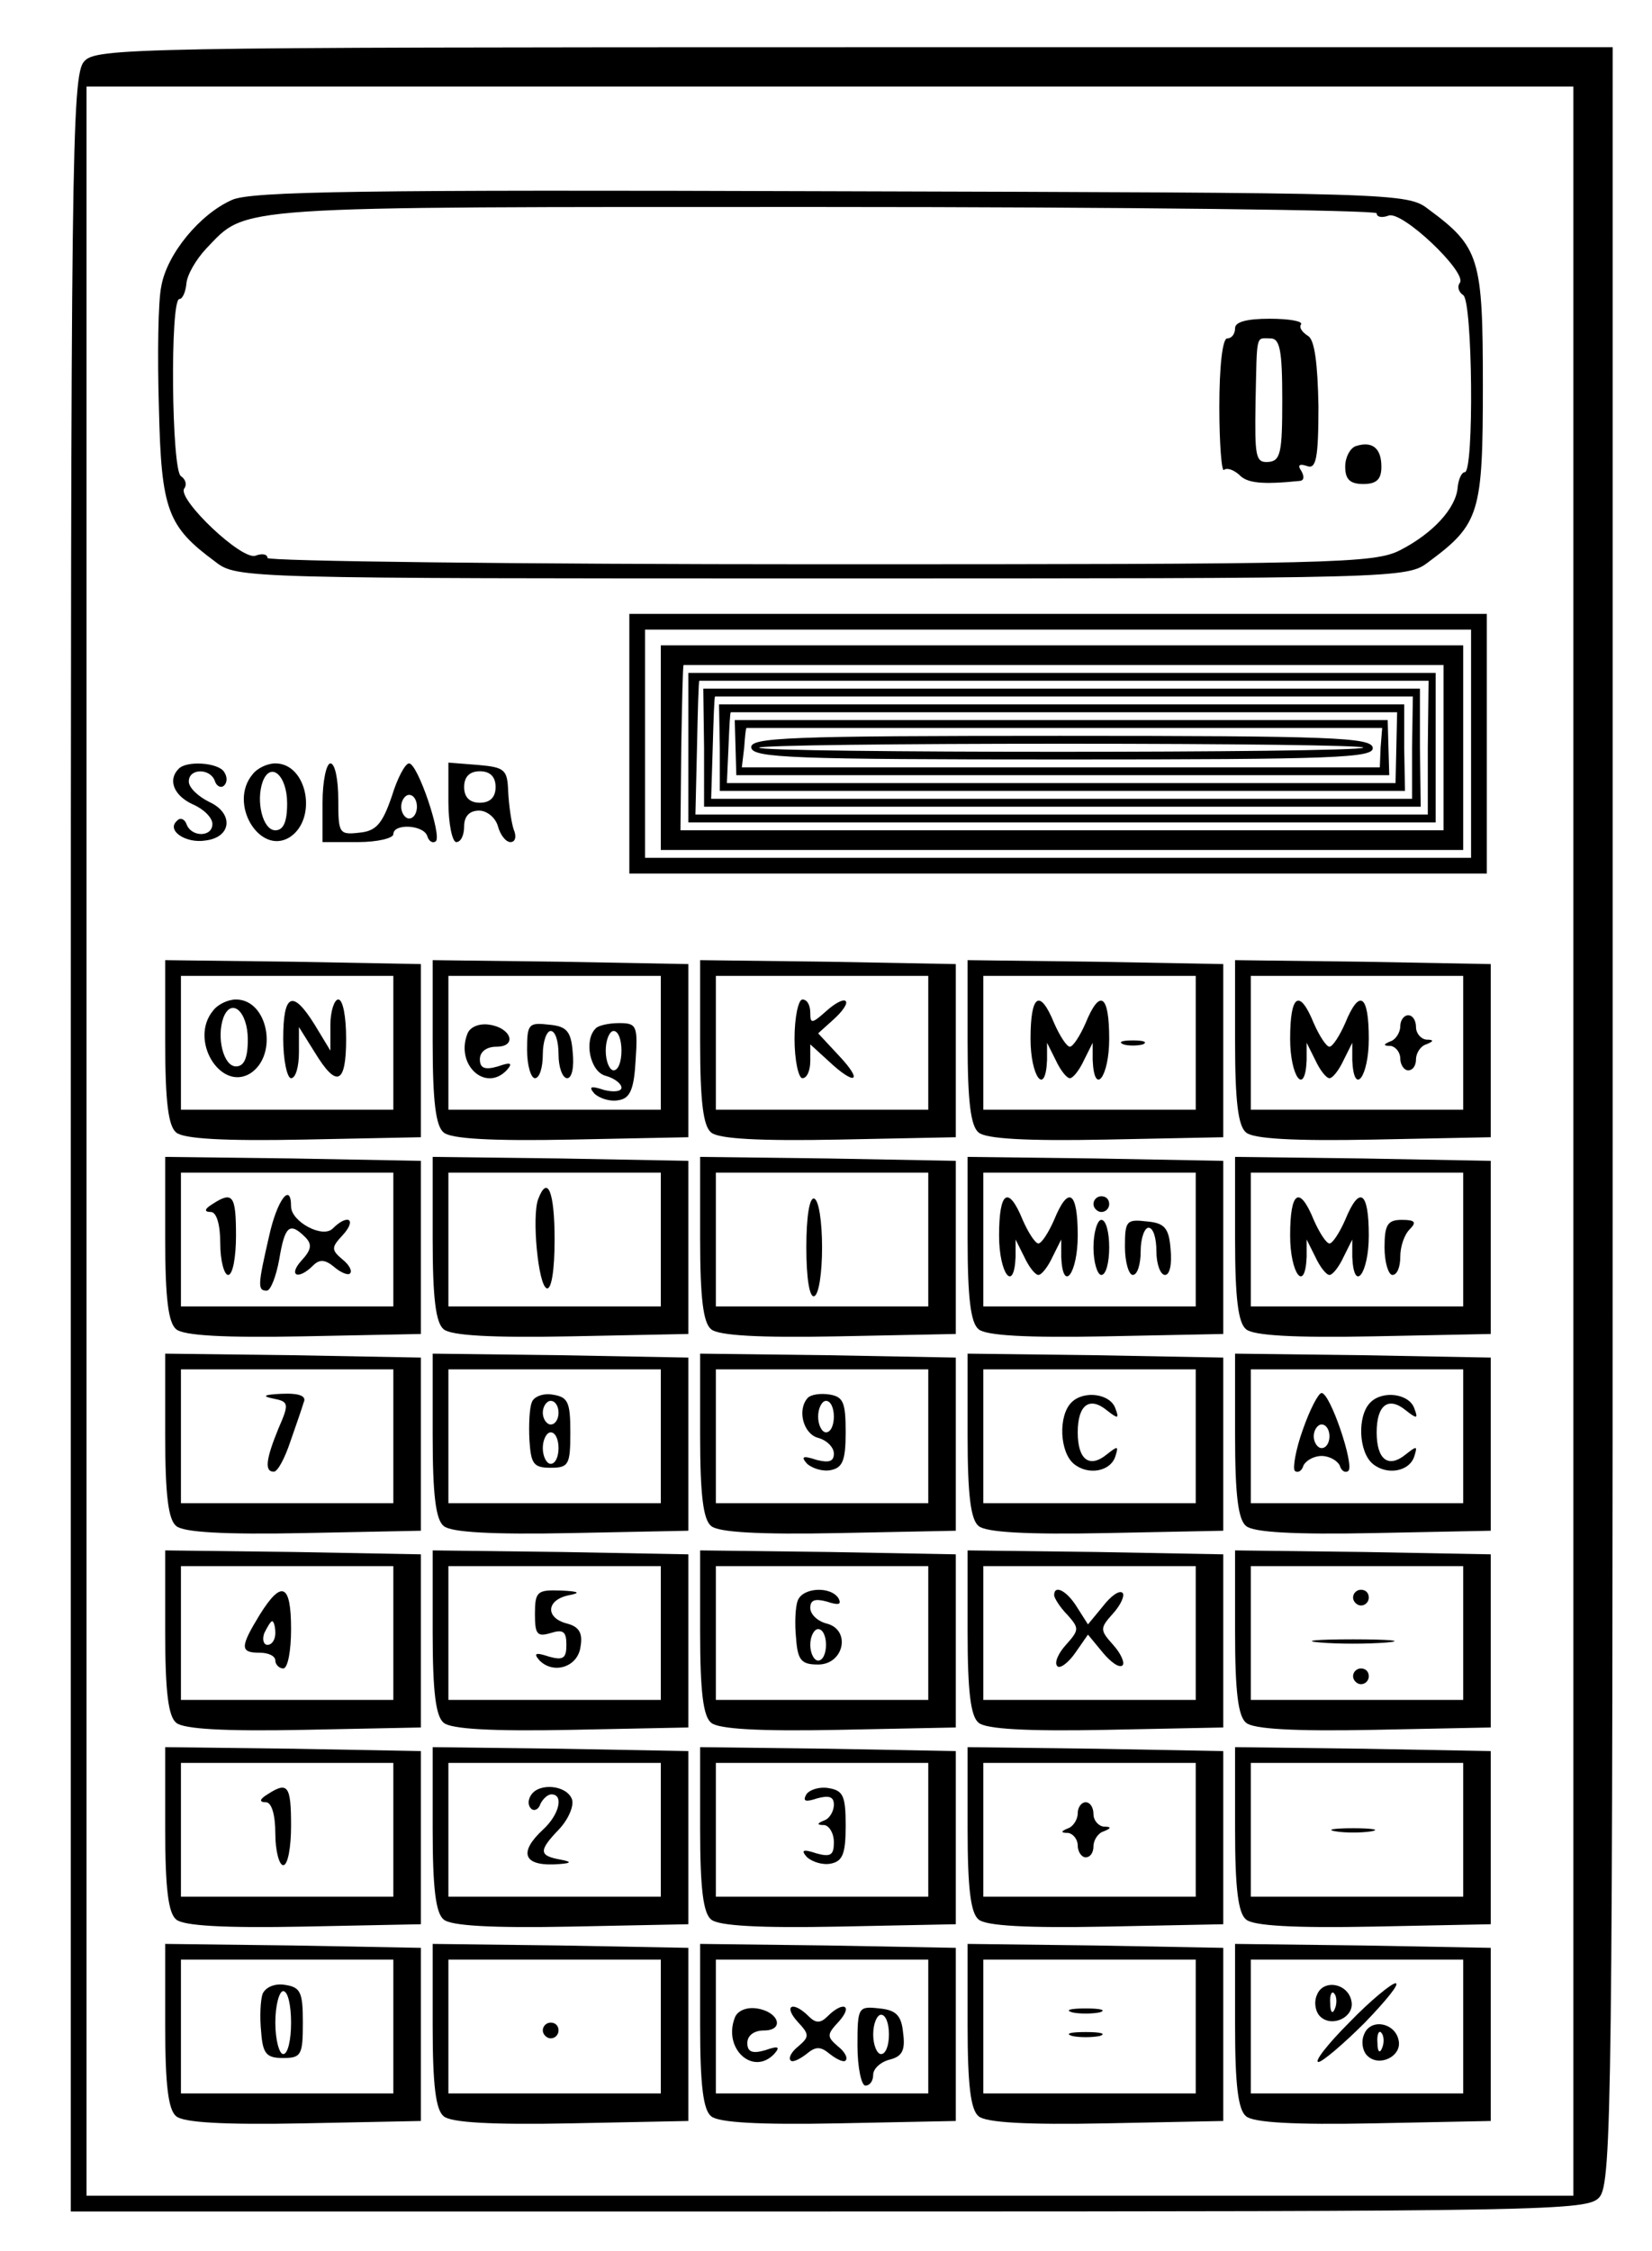
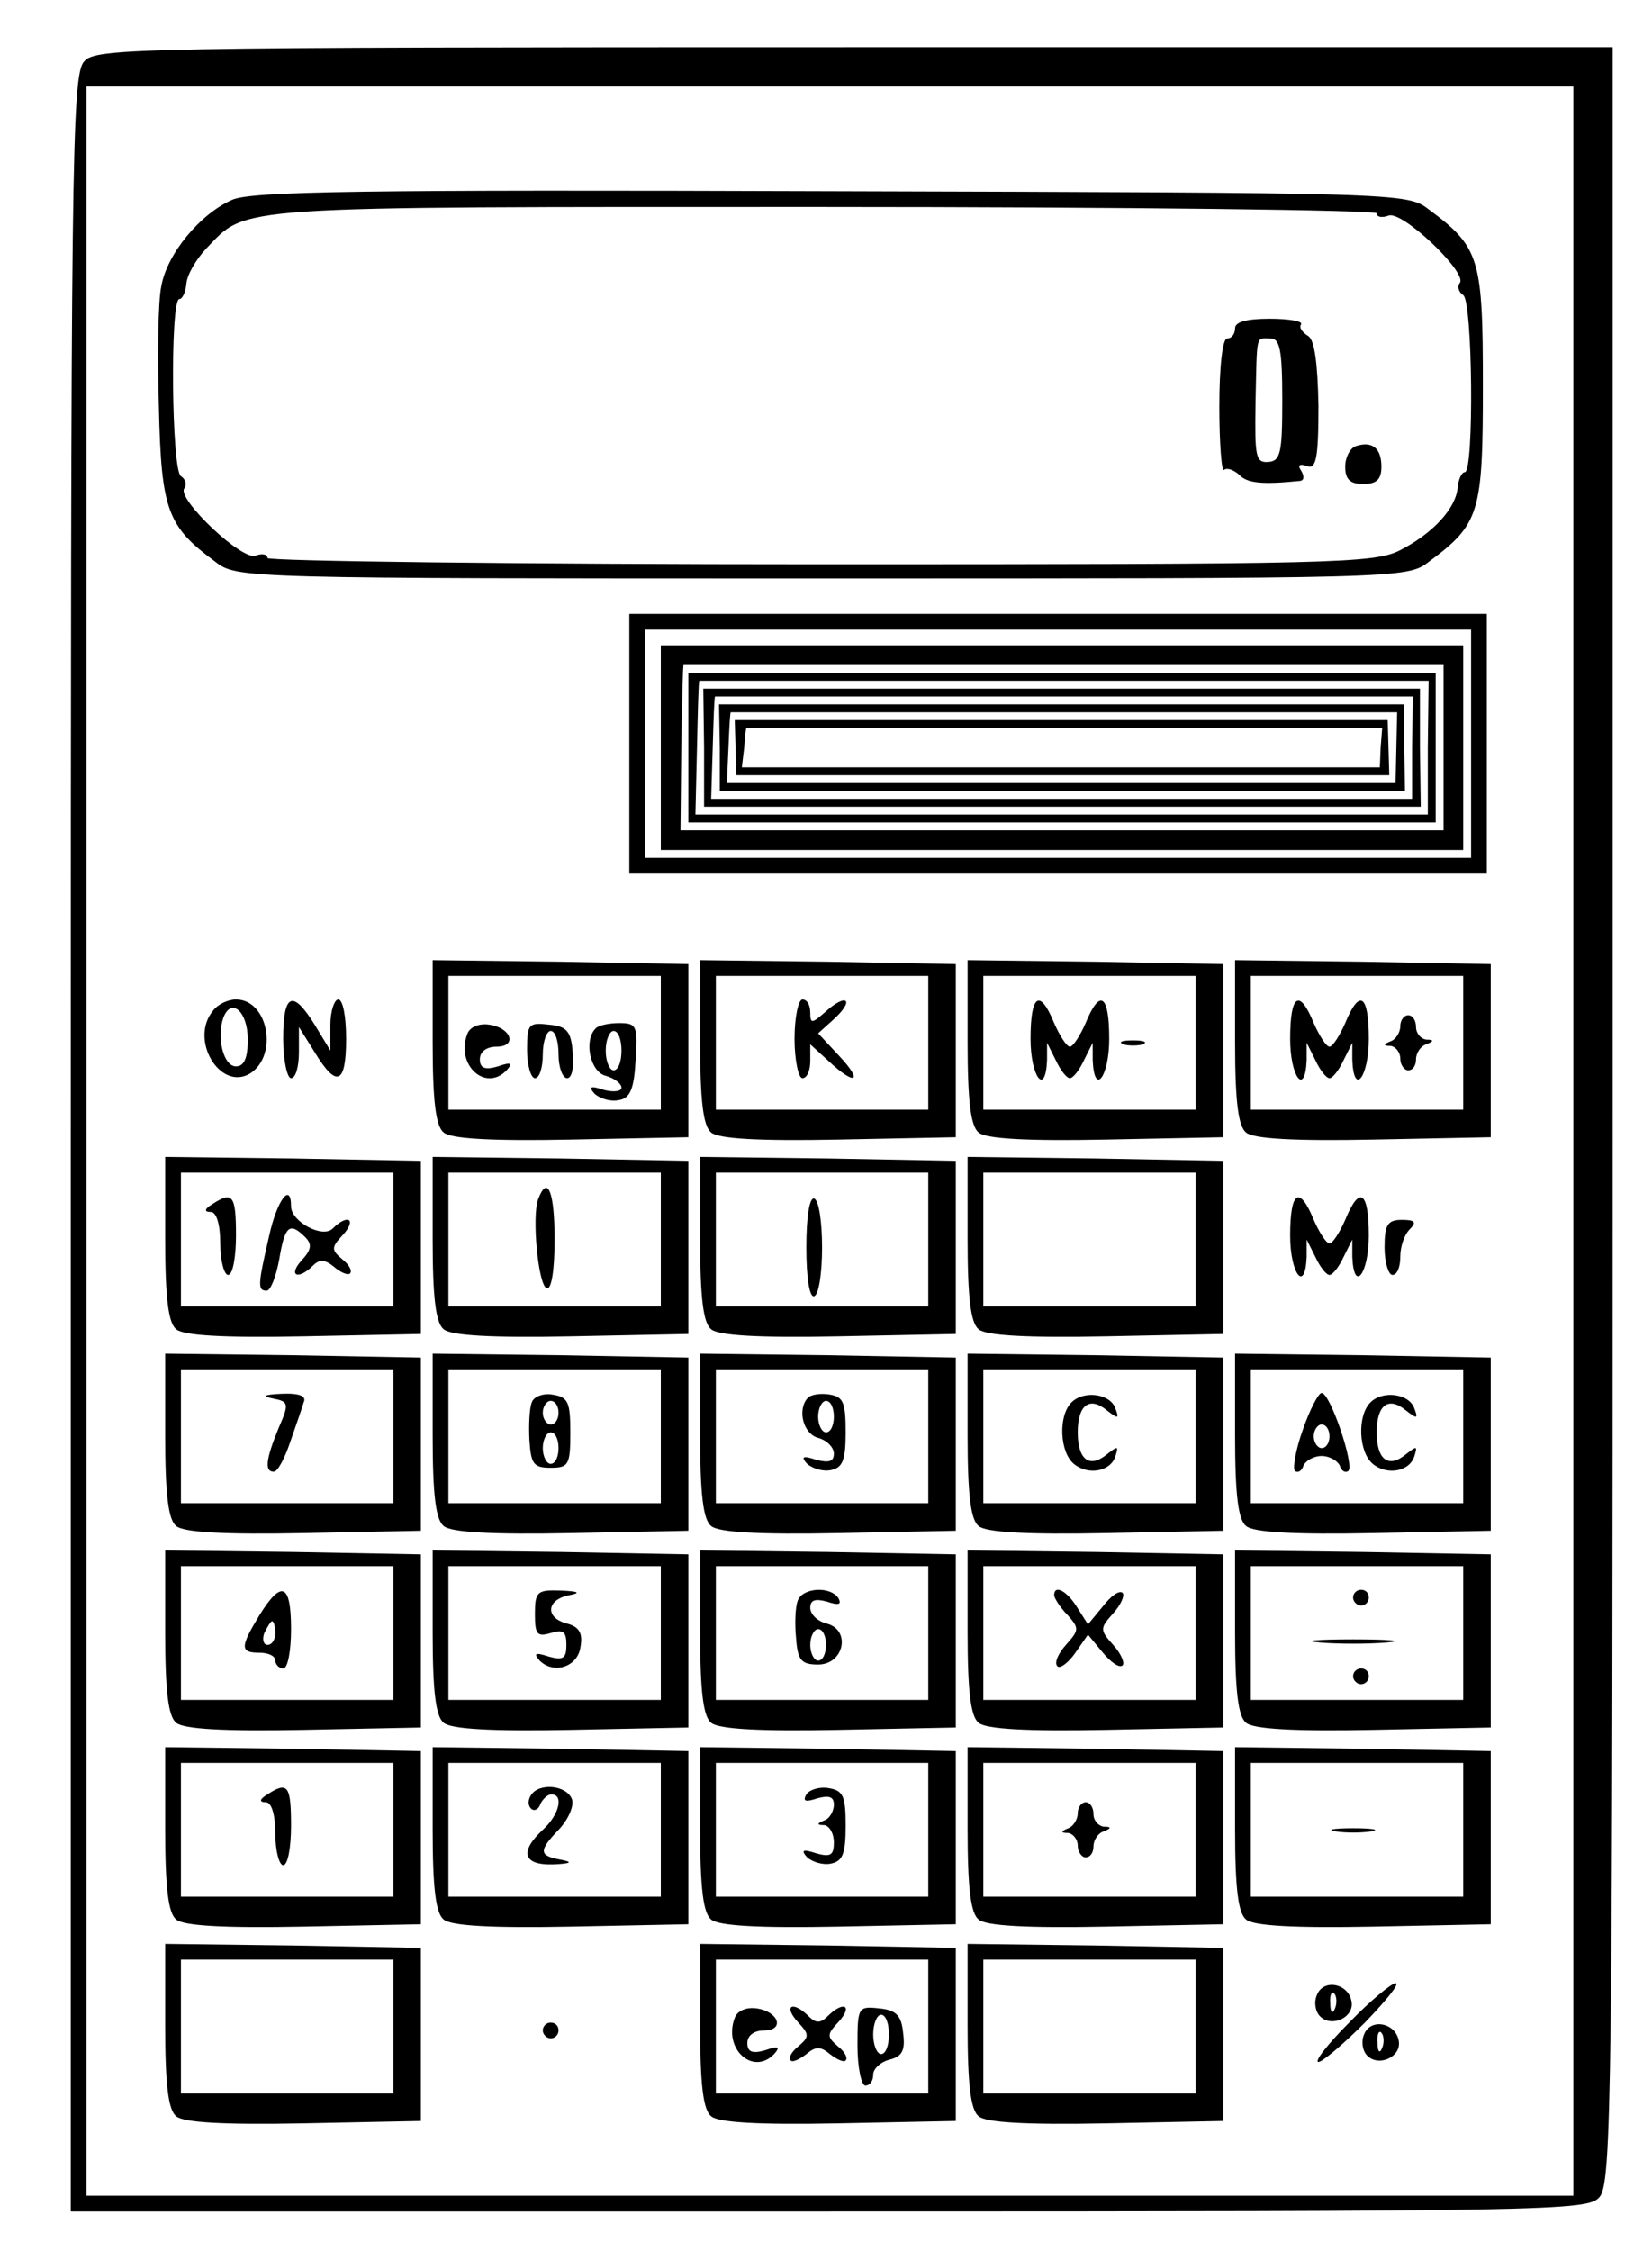
<svg xmlns="http://www.w3.org/2000/svg" version="1.0" width="280" height="381.333" viewBox="0 0 210 286">
  <path d="M10.7 7.8C9.1 9.5 9 20.5 9 145.3V281h96.3c92.1 0 96.5-.1 98-1.8 1.6-1.7 1.7-12.7 1.7-137.5V6h-96.3c-92.1 0-96.5.1-98 1.8zM200 145v134H11V11h189v134z" />
  <path d="M29.5 25.4c-4.1 1.8-8.3 6.9-9 11-.4 1.8-.5 8.8-.3 15.4.3 13.1 1.1 15.1 7.2 19.6 2.7 2.1 3.6 2.1 77.1 2.1s74.4 0 77.1-2.1c6.5-4.8 6.9-6.2 6.9-22.4s-.4-17.6-6.9-22.4c-2.7-2.1-3.7-2.1-75.9-2.3-59.3-.2-73.8 0-76.2 1.1zM175 27.1c0 .5.7.6 1.5.3 1.7-.7 9.9 7.1 9.1 8.5-.4.5-.2 1.2.4 1.6 1.2.7 1.4 22.5.2 22.5-.4 0-.8.9-.9 1.9-.2 2.7-3.2 5.9-7.3 8-3.3 1.7-8.3 1.8-73.7 1.8-38.7 0-70.3-.4-70.3-.8 0-.5-.7-.6-1.5-.3-1.7.7-9.9-7.1-9.1-8.5.4-.5.2-1.2-.4-1.6-1.2-.7-1.4-22.5-.2-22.5.4 0 .8-.9.9-2 .1-1.1 1.2-3 2.5-4.4 5.3-5.5 2.4-5.3 78.4-5.3 38.7 0 70.4.4 70.4.8z" />
  <path d="M157 41.7c0 .7-.4 1.3-1 1.3s-1 3.6-1 8.7c0 4.7.3 8.4.6 8 .4-.3 1.2 0 1.9.6 1 1.1 2.9 1.3 7.8.8.5-.1.5-.6.1-1.3-.5-.7-.2-.9.7-.6 1.2.5 1.5-.9 1.5-7.6-.1-5.5-.5-8.4-1.3-8.9s-1.2-1.1-.9-1.5c.2-.4-1.6-.7-4-.7-2.9 0-4.4.4-4.4 1.2zm6 9.1c0 6.7-.2 7.8-1.8 7.9-1.6.1-1.7-.7-1.6-7.5.2-9 0-8.2 1.9-8.2 1.2 0 1.5 1.5 1.5 7.8zm9.3 5.9c-.7.3-1.3 1.4-1.3 2.6 0 1.6.6 2.2 2.3 2.2 1.7 0 2.3-.6 2.3-2.2 0-2.4-1.2-3.3-3.3-2.6zM80 94.5V111h109V78H80v16.5zm107 0V109H82V80h105v14.5z" />
  <path d="M84 95v13h102V82H84v13zm99.5 0v10.5h-97l.1-10.5c.1-5.8.2-10.5.3-10.5h96.6V95z" />
  <path d="M87.5 95v9.5h95v-19h-95V95zm94 0v8.5H88.4l.2-8.5c.1-4.7.2-8.5.3-8.5h92.7l-.1 8.5z" />
  <path d="M89.5 95v7.5h91.1l-.1-7.5v-7.5H89.4l.1 7.5zm90 0v6.5H90.4l.2-6.5c.1-3.6.2-6.5.3-6.5h88.7l-.1 6.5z" />
  <path d="M91.5 95v5.5h87.1l-.1-5.5v-5.5H91.4l.1 5.5zm86 0-.1 4.5h-85l.2-4.5c.1-2.5.2-4.5.3-4.5h84.7l-.1 4.5z" />
  <path d="m93.5 95 .1 3.5h83l-.1-3.5-.1-3.5h-83l.1 3.5zm82 0-.1 2.5H94.3l.3-2.5c.1-1.4.2-2.5.3-2.5h80.8l-.2 2.5z" />
-   <path d="M95.5 95c.2 1.3 5.3 1.5 39.7 1.5 34.6 0 39.5-.2 39.3-1.5-.2-1.3-5.3-1.5-39.7-1.5-34.6 0-39.5.2-39.3 1.5zm77.8 0c-.6.7-77.2.7-76.8 0 .2-.3 17.6-.5 38.8-.5 21.2 0 38.3.2 38 .5zM22.7 97.7c-1.4 1.4-.6 3.4 1.8 4.5 1.4.6 2.5 1.7 2.5 2.5 0 1.7-2.7 1.7-3.3 0-.2-.6-.8-.9-1.2-.4-1.4 1.2 1.1 2.9 3.6 2.5 3.4-.4 3.6-3.5.5-4.9-1.4-.7-2.6-1.8-2.6-2.6 0-1.7 2.7-1.7 3.3-.1.2.7.8 1 1.2.6.4-.4.4-1.1 0-1.7-.7-1.2-4.8-1.5-5.8-.4zm9.4.7c-3.1 3.7.9 10.3 4.7 8 3.6-2.3 2.3-9.4-1.8-9.4-1 0-2.3.6-2.9 1.4zm4.4 3.7c0 2.4-.5 3.4-1.5 3.4-1.6 0-2.5-3.7-1.6-6.2 1-2.6 3.1-.8 3.1 2.8zm4.5-.1v5h4.5c2.5 0 4.5-.5 4.5-1 0-1.4 3.8-1.2 4.3.2.2.7.7 1 1.1.7.8-.7-2.3-9.9-3.4-9.9-.5 0-1.5 1.9-2.2 4.2-1.2 3.5-2 4.4-4.1 4.6-2.6.3-2.7.1-2.7-4.2 0-2.5-.4-4.6-1-4.6-.5 0-1 2.2-1 5zm12 .5c0 .8-.4 1.5-1 1.5-.5 0-1-.7-1-1.5s.5-1.5 1-1.5c.6 0 1 .7 1 1.5zm4-.6c0 2.8.5 5.1 1 5.1.6 0 1-.9 1-2 0-1.3.7-2 1.9-2 1 0 2.1.9 2.4 2 .3 1.1 1 2 1.6 2 .6 0 .8-.7.4-1.6-.3-.9-.6-3-.7-4.8-.1-2.8-.4-3.1-3.8-3.4l-3.8-.3v5zm6-1.9c0 1.3-.7 2-2 2s-2-.7-2-2 .7-2 2-2 2 .7 2 2zm-42 32.4c0 7.6.4 10.7 1.4 11.5.9.8 6.1 1.1 16.2.9l14.9-.3v-22l-16.2-.3L21 122v10.4zm29 .1v8.5H23v-17h27v8.5z" />
  <path d="M27.1 128.4c-3.1 3.7.9 10.3 4.7 8 3.6-2.3 2.3-9.4-1.8-9.4-1 0-2.3.6-2.9 1.4zm4.4 3.7c0 2.4-.5 3.4-1.5 3.4-1.6 0-2.5-3.7-1.6-6.2 1-2.6 3.1-.8 3.1 2.8zm4.5-.1c0 2.7.5 5 1 5 .6 0 1-1.5 1-3.3v-3.2l2 3.2c2.8 4.6 4 4.1 4-1.7 0-2.8-.4-5-1-5-.5 0-1 1.5-1 3.2v3.3l-2-3.3c-2.8-4.5-4-4-4 1.8zm19 .4c0 7.6.4 10.7 1.4 11.5.9.8 6.1 1.1 16.2.9l14.9-.3v-22l-16.2-.3L55 122v10.4zm29 .1v8.5H57v-17h27v8.5z" />
  <path d="M59.4 131.4c-1.5 3.9 2.3 7.4 5 4.6.8-.9.6-1.1-1.1-.5-1.7.5-2.3.2-2.3-.9 0-1 .9-1.6 2.1-1.6 2.7 0 1.9-2.4-.9-2.8-1.3-.2-2.5.3-2.8 1.2zm7.6 2c0 2 .5 3.6 1 3.6.6 0 1-1.4 1-3 0-1.7.5-3 1-3 .6 0 1 1.3 1 3 0 1.6.5 3 1.1 3 .6 0 .9-1.4.7-3.3-.2-2.7-.8-3.3-3-3.5-2.6-.3-2.8-.1-2.8 3.2zm8.7-2.7c-1.5 1.5-.7 5.5 1.3 6 1.1.3 2 1 2 1.5s-1 .6-2.2.3c-1.8-.6-2-.4-1.2.5.7.6 2 1 3 .8 1.5-.2 2-1.4 2.2-5.1.3-4.4.1-4.7-2.1-4.7-1.3 0-2.7.3-3 .7zm3.3 2.8c0 1.4-.4 2.5-1 2.5-.5 0-1-1.1-1-2.5s.5-2.5 1-2.5c.6 0 1 1.1 1 2.5zm10-1.1c0 7.6.4 10.7 1.4 11.5.9.8 6.1 1.1 16.2.9l14.9-.3v-22l-16.2-.3L89 122v10.4zm29 .1v8.5H91v-17h27v8.5z" />
  <path d="M101 132c0 2.7.5 5 1 5 .6 0 1-1 1-2.2v-2.1l2.3 2.1c3.4 3.2 4.5 2.7 1.4-.6l-2.7-2.9 2-1.8c1.1-1 1.8-2 1.5-2.3-.3-.3-1.4.3-2.5 1.3-1.8 1.6-2 1.6-2 .2 0-1-.4-1.7-1-1.7-.5 0-1 2.2-1 5zm22 .4c0 7.6.4 10.7 1.4 11.5.9.8 6.1 1.1 16.2.9l14.9-.3v-22l-16.2-.3-16.3-.2v10.4zm29 .1v8.5h-27v-17h27v8.5z" />
  <path d="M131 132c0 4.8 1.9 7.4 2.1 2.7v-2.2l1.1 2.2c.6 1.3 1.4 2.3 1.8 2.3.4 0 1.2-1 1.8-2.3l1.1-2.2v2.2c.2 4.7 2.1 2.1 2.1-2.7 0-5.7-1.2-6.4-3-2-.7 1.6-1.6 3-2 3-.4 0-1.3-1.4-2-3-1.8-4.4-3-3.7-3 2zm11.8.7c.6.2 1.8.2 2.5 0 .6-.3.1-.5-1.3-.5-1.4 0-1.9.2-1.2.5zm14.2-.3c0 7.6.4 10.7 1.4 11.5.9.8 6.1 1.1 16.2.9l14.9-.3v-22l-16.2-.3-16.3-.2v10.4zm29 .1v8.5h-27v-17h27v8.5z" />
  <path d="M164 132c0 4.8 1.9 7.4 2.1 2.7v-2.2l1.1 2.2c.6 1.3 1.4 2.3 1.8 2.3.4 0 1.2-1 1.8-2.3l1.1-2.2v2.2c.2 4.7 2.1 2.1 2.1-2.7 0-5.7-1.2-6.4-3-2-.7 1.6-1.6 3-2 3-.4 0-1.3-1.4-2-3-1.8-4.4-3-3.7-3 2zm14-1.6c0 .8-.6 1.7-1.2 1.9-1 .4-1 .6 0 .6.6.1 1.2.8 1.2 1.6s.5 1.5 1 1.5c.6 0 1-.6 1-1.4 0-.8.6-1.7 1.3-1.9 1-.4 1-.6 0-.6-.7-.1-1.3-.8-1.3-1.6s-.4-1.5-1-1.5c-.5 0-1 .6-1 1.4zm-157 27c0 7.6.4 10.7 1.4 11.5.9.8 6.1 1.1 16.2.9l14.9-.3v-22l-16.2-.3L21 147v10.4zm29 .1v8.5H23v-17h27v8.5z" />
  <path d="M27 153c-1 .6-1.1 1-.2 1 .7 0 1.2 1.5 1.2 4 0 2.2.5 4 1 4 .6 0 1-2.3 1-5 0-5.1-.4-5.7-3-4zm7.2 4.1c-1.4 6.1-1.5 6.9-.3 6.9.5 0 1.2-1.8 1.6-4 .7-4.2 1.3-4.8 3.3-2.8.9.9.8 1.6-.5 3-1.7 1.9-.4 2.5 1.5.6.8-.8 1.5-.8 2.7.2.8.7 1.8 1.1 2 .8.3-.3-.1-1.1-1-1.8-1.4-1.2-1.4-1.5.1-3.1 1.8-2 .6-2.7-1.3-.8-1.3 1.3-5.3-.9-5.3-2.8 0-3.2-1.8-.8-2.8 3.8zm20.8.3c0 7.6.4 10.7 1.4 11.5.9.8 6.1 1.1 16.2.9l14.9-.3v-22l-16.2-.3L55 147v10.4zm29 .1v8.5H57v-17h27v8.5z" />
  <path d="M68.4 152.4c-.8 2.2 0 10.9 1.1 11.3.6.2 1-2.3 1-6.2 0-6.1-.9-8.3-2.1-5.1zm20.6 5c0 7.6.4 10.7 1.4 11.5.9.8 6.1 1.1 16.2.9l14.9-.3v-22l-16.2-.3L89 147v10.4zm29 .1v8.5H91v-17h27v8.5z" />
  <path d="M102.5 158.5c0 3.9.4 6.4 1 6.2.6-.2 1-3 1-6.2s-.4-6-1-6.2c-.6-.2-1 2.3-1 6.2zm20.5-1.1c0 7.6.4 10.7 1.4 11.5.9.8 6.1 1.1 16.2.9l14.9-.3v-22l-16.2-.3-16.3-.2v10.4zm29 .1v8.5h-27v-17h27v8.5z" />
-   <path d="M127 157c0 4.8 1.9 7.4 2.1 2.7v-2.2l1.1 2.2c.6 1.3 1.4 2.3 1.8 2.3.4 0 1.2-1 1.8-2.3l1.1-2.2v2.2c.2 4.7 2.1 2.1 2.1-2.7 0-5.7-1.2-6.4-3-2-.7 1.6-1.6 3-2 3-.4 0-1.3-1.4-2-3-1.8-4.4-3-3.7-3 2zm12-4c0 .5.5 1 1 1 .6 0 1-.5 1-1 0-.6-.4-1-1-1-.5 0-1 .4-1 1zm0 5.5c0 1.9.5 3.5 1 3.5.6 0 1-1.6 1-3.5s-.4-3.5-1-3.5c-.5 0-1 1.6-1 3.5zm4-.1c0 2 .5 3.6 1 3.6.6 0 1-1.4 1-3 0-1.7.5-3 1-3 .6 0 1 1.3 1 3 0 1.6.5 3 1.1 3 .6 0 .9-1.4.7-3.3-.2-2.7-.8-3.3-3-3.5-2.6-.3-2.8-.1-2.8 3.2zm14-1c0 7.6.4 10.7 1.4 11.5.9.8 6.1 1.1 16.2.9l14.9-.3v-22l-16.2-.3-16.3-.2v10.4zm29 .1v8.5h-27v-17h27v8.5z" />
  <path d="M164 157c0 4.8 1.9 7.4 2.1 2.7v-2.2l1.1 2.2c.6 1.3 1.4 2.3 1.8 2.3.4 0 1.2-1 1.8-2.3l1.1-2.2v2.2c.2 4.7 2.1 2.1 2.1-2.7 0-5.7-1.2-6.4-3-2-.7 1.6-1.6 3-2 3-.4 0-1.3-1.4-2-3-1.8-4.4-3-3.7-3 2zm12 1.5c0 1.9.5 3.5 1 3.5.6 0 1-1 1-2.3 0-1.3.5-2.8 1.2-3.5.9-.9.7-1.2-1-1.2-1.8 0-2.2.6-2.2 3.5zM21 182.4c0 7.6.4 10.7 1.4 11.5.9.8 6.1 1.1 16.2.9l14.9-.3v-22l-16.2-.3L21 172v10.4zm29 .1v8.5H23v-17h27v8.5z" />
  <path d="M34.7 177.7c2 .4 2.1.6.7 3.8-1.6 3.9-1.8 5.5-.6 5.5.5 0 1.4-1.7 2.1-3.8.7-2 1.5-4.3 1.7-5 .4-.8-.5-1.2-2.8-1.1-2.2.1-2.6.3-1.1.6zm20.3 4.7c0 7.6.4 10.7 1.4 11.5.9.8 6.1 1.1 16.2.9l14.9-.3v-22l-16.2-.3L55 172v10.4zm29 .1v8.5H57v-17h27v8.5z" />
  <path d="M67.6 178.2c-.3.7-.4 2.9-.3 4.8.2 3 .5 3.5 2.7 3.5 2.3 0 2.5-.4 2.5-4.5 0-3.9-.3-4.5-2.3-4.8-1.2-.2-2.4.3-2.6 1zm3.4 1.3c0 .8-.4 1.5-1 1.5-.5 0-1-.7-1-1.5s.5-1.5 1-1.5c.6 0 1 .7 1 1.5zm0 4.5c0 1.1-.4 2-1 2-.5 0-1-.9-1-2s.5-2 1-2c.6 0 1 .9 1 2zm18-1.6c0 7.6.4 10.7 1.4 11.5.9.8 6.1 1.1 16.2.9l14.9-.3v-22l-16.2-.3L89 172v10.4zm29 .1v8.5H91v-17h27v8.5z" />
  <path d="M102.7 177.6c-1.4 1.5-.6 4.6 1.3 5.1 1.1.3 2 1.2 2 2 0 1-.6 1.2-2.2.8-1.8-.6-2-.4-1.2.5.7.6 2 1 3 .8 1.5-.3 1.9-1.2 1.9-4.8 0-3.8-.3-4.5-2-4.8-1.2-.2-2.4 0-2.8.4zm3.3 2.4c0 1.1-.4 2-1 2-.5 0-1-.9-1-2s.5-2 1-2c.6 0 1 .9 1 2zm17 2.4c0 7.6.4 10.7 1.4 11.5.9.8 6.1 1.1 16.2.9l14.9-.3v-22l-16.2-.3-16.3-.2v10.4zm29 .1v8.5h-27v-17h27v8.5z" />
  <path d="M136.2 178.2c-1.7 1.7-1.5 6.3.3 7.8s4.7 1 5.3-1c.4-1.3.3-1.3-1.1-.2-2.2 1.8-3.7.7-3.7-2.8s1.5-4.6 3.7-2.8c1.4 1.1 1.6 1.1 1.1-.2-.6-1.9-4-2.4-5.6-.8zm20.8 4.2c0 7.6.4 10.7 1.4 11.5.9.8 6.1 1.1 16.2.9l14.9-.3v-22l-16.2-.3-16.3-.2v10.4zm29 .1v8.5h-27v-17h27v8.5z" />
  <path d="M165.6 181.7c-.9 2.5-1.3 4.9-1 5.2.4.3.9 0 1.1-.7.3-.6 1.3-1.2 2.3-1.2 1 0 2 .6 2.3 1.2.2.7.7 1 1.1.7.8-.7-2.3-9.9-3.4-9.9-.4 0-1.5 2.1-2.4 4.7zm3.4.8c0 .8-.4 1.5-1 1.5-.5 0-1-.7-1-1.5s.5-1.5 1-1.5c.6 0 1 .7 1 1.5zm5.2-4.3c-1.7 1.7-1.5 6.3.3 7.8s4.7 1 5.3-1c.4-1.3.3-1.3-1.1-.2-2.2 1.8-3.7.7-3.7-2.8s1.5-4.6 3.7-2.8c1.4 1.1 1.6 1.1 1.1-.2-.6-1.9-4-2.4-5.6-.8zM21 207.4c0 7.6.4 10.7 1.4 11.5.9.8 6.1 1.1 16.2.9l14.9-.3v-22l-16.2-.3L21 197v10.4zm29 .1v8.5H23v-17h27v8.5z" />
  <path d="M33 205.2c-2.5 4.1-2.5 4.8 0 4.8 1.1 0 2 .4 2 1 0 .5.5 1 1 1 .6 0 1-2.3 1-5 0-5.8-1.2-6.3-4-1.8zm2 2.3c0 .8-.4 1.5-1 1.5-.5 0-.7-.7-.4-1.5.4-.8.8-1.5 1-1.5.2 0 .4.7.4 1.5zm20-.1c0 7.6.4 10.7 1.4 11.5.9.8 6.1 1.1 16.2.9l14.9-.3v-22l-16.2-.3L55 197v10.4zm29 .1v8.5H57v-17h27v8.5z" />
  <path d="M68 205.1c0 2.6.3 2.9 2 2.4 1.6-.5 2-.2 2 1.5s-.4 2-2.2 1.5c-1.8-.6-2-.4-1.2.5 1.8 1.8 4.9.8 5.2-1.8.3-1.7-.2-2.5-1.7-2.9-2.8-.7-2.7-3 .2-3.6 1.6-.3 1.3-.5-1-.6-3-.1-3.3.1-3.3 3zm21 2.3c0 7.6.4 10.7 1.4 11.5.9.8 6.1 1.1 16.2.9l14.9-.3v-22l-16.2-.3L89 197v10.4zm29 .1v8.5H91v-17h27v8.5z" />
  <path d="M101.4 203.4c-.3.8-.4 2.9-.2 4.8.2 2.8.7 3.3 2.8 3.3 3.3 0 4.2-4.4 1.1-5.2-1.2-.3-2.1-1.2-2.1-2 0-1 .6-1.2 2.1-.8 1.5.5 1.9.4 1.5-.4-1-1.6-4.6-1.4-5.2.3zm3.6 5.6c0 1.1-.4 2-1 2-.5 0-1-.9-1-2s.5-2 1-2c.6 0 1 .9 1 2zm18-1.6c0 7.6.4 10.7 1.4 11.5.9.8 6.1 1.1 16.2.9l14.9-.3v-22l-16.2-.3-16.3-.2v10.4zm29 .1v8.5h-27v-17h27v8.5z" />
  <path d="M134 202.7c0 .3.7 1.5 1.7 2.5 1.5 1.7 1.5 1.9-.2 3.8-1 1.1-1.5 2.3-1.1 2.7.3.4 1.4-.4 2.3-1.7l1.6-2.3 1.9 2.3c1 1.2 2.1 2 2.5 1.6.3-.3-.2-1.5-1.2-2.6-1.7-1.9-1.7-2.1 0-4 1-1.1 1.5-2.3 1.2-2.6-.4-.4-1.5.4-2.5 1.7l-1.9 2.3-1.4-2.2c-1.3-2.1-2.9-2.9-2.9-1.5zm23 4.7c0 7.6.4 10.7 1.4 11.5.9.8 6.1 1.1 16.2.9l14.9-.3v-22l-16.2-.3-16.3-.2v10.4zm29 .1v8.5h-27v-17h27v8.5z" />
  <path d="M172 203c0 .5.5 1 1 1 .6 0 1-.5 1-1 0-.6-.4-1-1-1-.5 0-1 .4-1 1zm-4.2 5.7c2.3.2 6.1.2 8.5 0 2.3-.2.4-.4-4.3-.4s-6.6.2-4.2.4zm4.2 4.3c0 .5.5 1 1 1 .6 0 1-.5 1-1 0-.6-.4-1-1-1-.5 0-1 .4-1 1zM21 232.4c0 7.6.4 10.7 1.4 11.5.9.8 6.1 1.1 16.2.9l14.9-.3v-22l-16.2-.3L21 222v10.4zm29 .1v8.5H23v-17h27v8.5z" />
  <path d="M34 228c-1 .6-1.1 1-.2 1 .7 0 1.2 1.5 1.2 4 0 2.2.5 4 1 4 .6 0 1-2.3 1-5 0-5.1-.4-5.7-3-4zm21 4.4c0 7.6.4 10.7 1.4 11.5.9.8 6.1 1.1 16.2.9l14.9-.3v-22l-16.2-.3L55 222v10.4zm29 .1v8.5H57v-17h27v8.5z" />
  <path d="M67.5 228.1c-.4.6-.4 1.3 0 1.7.4.4 1 .1 1.2-.6.3-.6.9-1.2 1.4-1.2 1.6 0 1 2.6-1.1 4.5-3 2.8-2.5 4.5 1.3 4.4 2.3-.1 2.6-.3 1-.6-2.8-.5-2.9-1.1-.2-3.9 1.2-1.3 1.9-3 1.6-3.8-.7-1.8-4.2-2.1-5.2-.5zm21.5 4.3c0 7.6.4 10.7 1.4 11.5.9.8 6.1 1.1 16.2.9l14.9-.3v-22l-16.2-.3L89 222v10.4zm29 .1v8.5H91v-17h27v8.5z" />
  <path d="M102.5 228c-.5.9-.1 1 1.4.5 1.5-.4 2.1-.2 2.1.8 0 .9-.6 1.8-1.2 2-1 .4-1 .6 0 .6.6.1 1.2 1 1.2 2.2 0 1.6-.4 1.9-2.2 1.4-1.8-.6-2-.4-1.2.5.7.6 2 1 3 .8 1.5-.3 1.9-1.2 1.9-4.8 0-3.8-.3-4.5-2.2-4.8-1.1-.2-2.4.2-2.8.8zm20.5 4.4c0 7.6.4 10.7 1.4 11.5.9.8 6.1 1.1 16.2.9l14.9-.3v-22l-16.2-.3-16.3-.2v10.4zm29 .1v8.5h-27v-17h27v8.5z" />
  <path d="M137 230.4c0 .8-.6 1.7-1.2 1.9-1 .4-1 .6 0 .6.6.1 1.2.8 1.2 1.6s.5 1.5 1 1.5c.6 0 1-.6 1-1.4 0-.8.6-1.7 1.3-1.9 1-.4 1-.6 0-.6-.7-.1-1.3-.8-1.3-1.6s-.4-1.5-1-1.5c-.5 0-1 .6-1 1.4zm20 2c0 7.6.4 10.7 1.4 11.5.9.8 6.1 1.1 16.2.9l14.9-.3v-22l-16.2-.3-16.3-.2v10.4zm29 .1v8.5h-27v-17h27v8.5z" />
  <path d="M169.8 232.7c1.2.2 3.2.2 4.5 0 1.2-.2.2-.4-2.3-.4s-3.5.2-2.2.4zM21 257.4c0 7.6.4 10.7 1.4 11.5.9.8 6.1 1.1 16.2.9l14.9-.3v-22l-16.2-.3L21 247v10.4zm29 .1v8.5H23v-17h27v8.5z" />
-   <path d="M33.4 253.3c-.3.8-.4 3-.2 4.9.2 2.8.7 3.3 2.8 3.3 2.3 0 2.5-.4 2.5-4.5 0-3.9-.3-4.5-2.3-4.8-1.3-.2-2.4.3-2.8 1.1zM37 257c0 2.2-.4 4-1 4-.5 0-1-1.8-1-4s.5-4 1-4c.6 0 1 1.8 1 4zm18 .4c0 7.6.4 10.7 1.4 11.5.9.8 6.1 1.1 16.2.9l14.9-.3v-22l-16.2-.3L55 247v10.4zm29 .1v8.5H57v-17h27v8.5z" />
  <path d="M69 258c0 .5.5 1 1 1 .6 0 1-.5 1-1 0-.6-.4-1-1-1-.5 0-1 .4-1 1zm20-.6c0 7.6.4 10.7 1.4 11.5.9.8 6.1 1.1 16.2.9l14.9-.3v-22l-16.2-.3L89 247v10.4zm29 .1v8.5H91v-17h27v8.5z" />
  <path d="M93.4 256.4c-1.5 3.9 2.3 7.4 5 4.6.8-.9.6-1.1-1.1-.5-1.7.5-2.3.2-2.3-.9 0-1 .9-1.6 2.1-1.6 2.7 0 1.9-2.4-.9-2.8-1.3-.2-2.5.3-2.8 1.2zm8 .5c1.5 1.6 1.5 1.9.1 3.1-.9.7-1.3 1.5-1 1.8.2.3 1.1-.1 2-.8 1.2-1 1.8-1 3 0 .9.7 1.8 1.1 2 .8.3-.3-.1-1.1-1-1.8-1.4-1.2-1.4-1.5.1-3.1 1.9-2.1.6-2.7-1.4-.7-.9.9-1.5.9-2.4 0-2-2-3.3-1.4-1.4.7zm7.6 3c0 2.8.5 5.1 1 5.1.6 0 1-.6 1-1.4 0-.7.9-1.6 2.1-1.9 1.6-.4 2-1.2 1.7-3.4-.2-2.2-.9-2.9-3-3.1-2.7-.3-2.8-.2-2.8 4.7zm4-1.4c0 1.4-.4 2.5-1 2.5-.5 0-1-1.1-1-2.5s.5-2.5 1-2.5c.6 0 1 1.1 1 2.5zm10-1.1c0 7.6.4 10.7 1.4 11.5.9.8 6.1 1.1 16.2.9l14.9-.3v-22l-16.2-.3-16.3-.2v10.4zm29 .1v8.5h-27v-17h27v8.5z" />
-   <path d="M136.3 255.7c.9.2 2.5.2 3.5 0 .9-.3.1-.5-1.8-.5-1.9 0-2.7.2-1.7.5zm0 3c.9.2 2.5.2 3.5 0 .9-.3.1-.5-1.8-.5-1.9 0-2.7.2-1.7.5zm20.7-1.3c0 7.6.4 10.7 1.4 11.5.9.8 6.1 1.1 16.2.9l14.9-.3v-22l-16.2-.3-16.3-.2v10.4zm29 .1v8.5h-27v-17h27v8.5z" />
  <path d="M167.4 253.5c-.4.9-.2 2.1.4 2.7 1.5 1.5 4.4.1 4-1.9-.4-2.3-3.6-2.9-4.4-.8zm2.3 1.7c-.3.8-.6.5-.6-.6-.1-1.1.2-1.7.5-1.3.3.3.4 1.2.1 1.9zm1.8 1.8c-2.7 2.7-4.5 5-3.9 5 .5 0 3.2-2.3 5.9-5 2.7-2.8 4.5-5 3.9-5-.5 0-3.2 2.2-5.9 5zm1.9 1.5c-.4.9-.2 2.1.4 2.7 1.5 1.5 4.4.1 4-1.9-.4-2.3-3.6-2.9-4.4-.8zm2.3 1.7c-.3.8-.6.5-.6-.6-.1-1.1.2-1.7.5-1.3.3.3.4 1.2.1 1.9z" />
</svg>